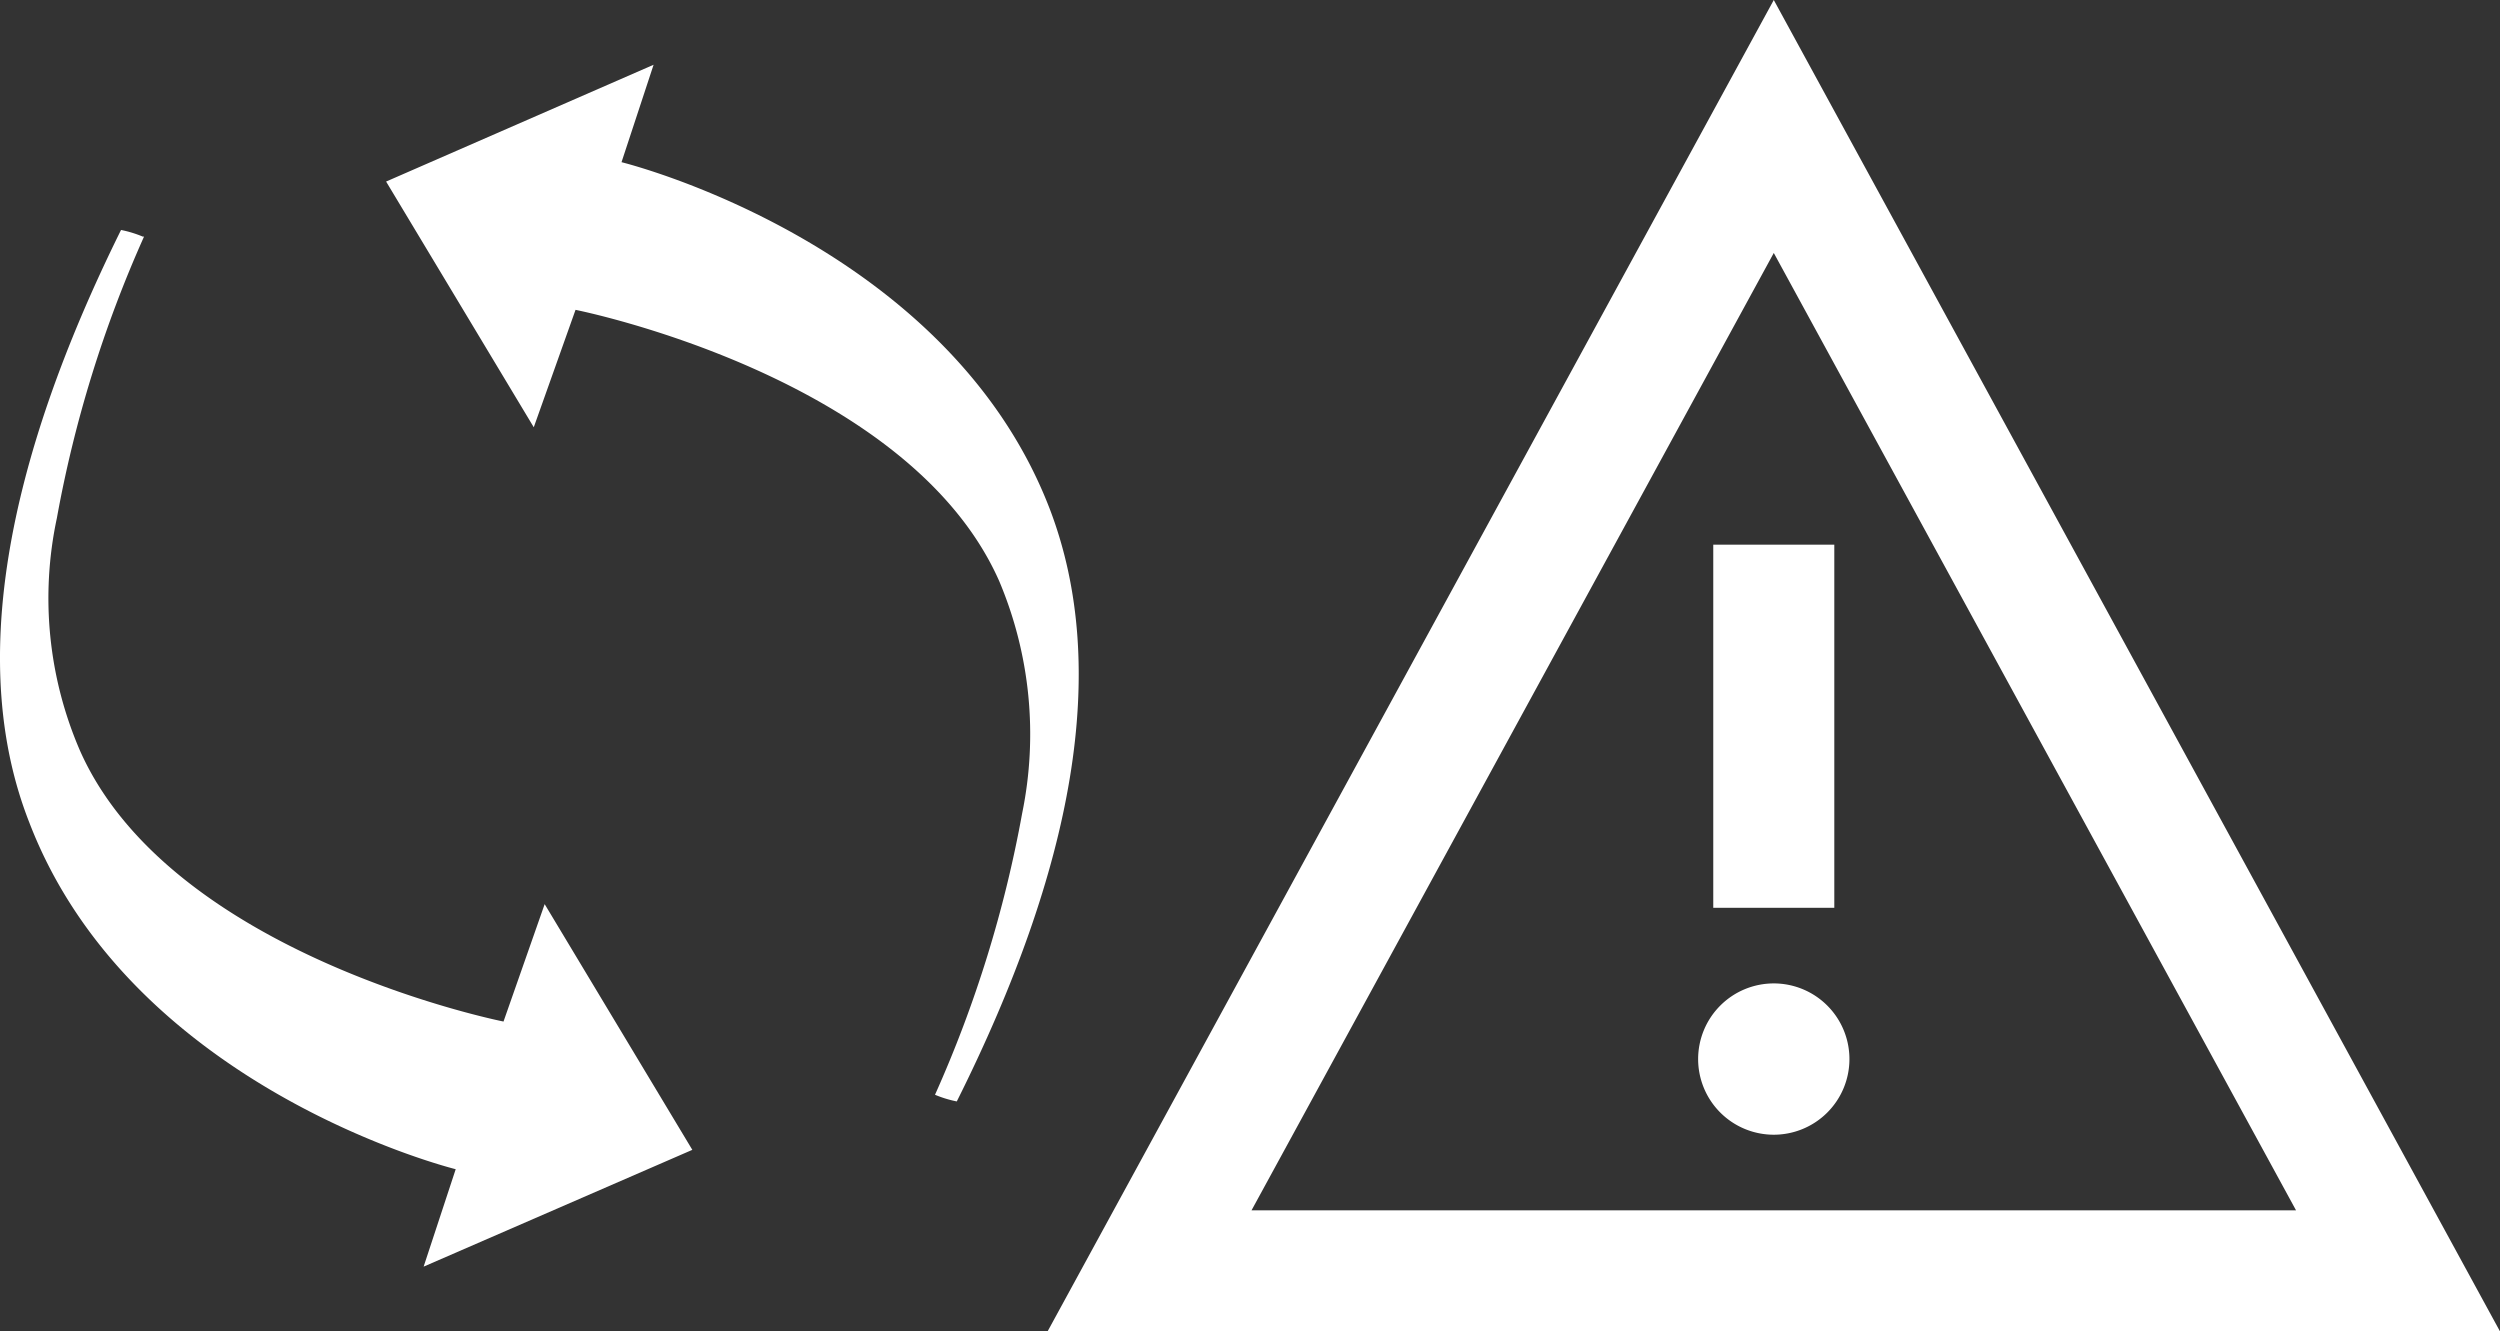
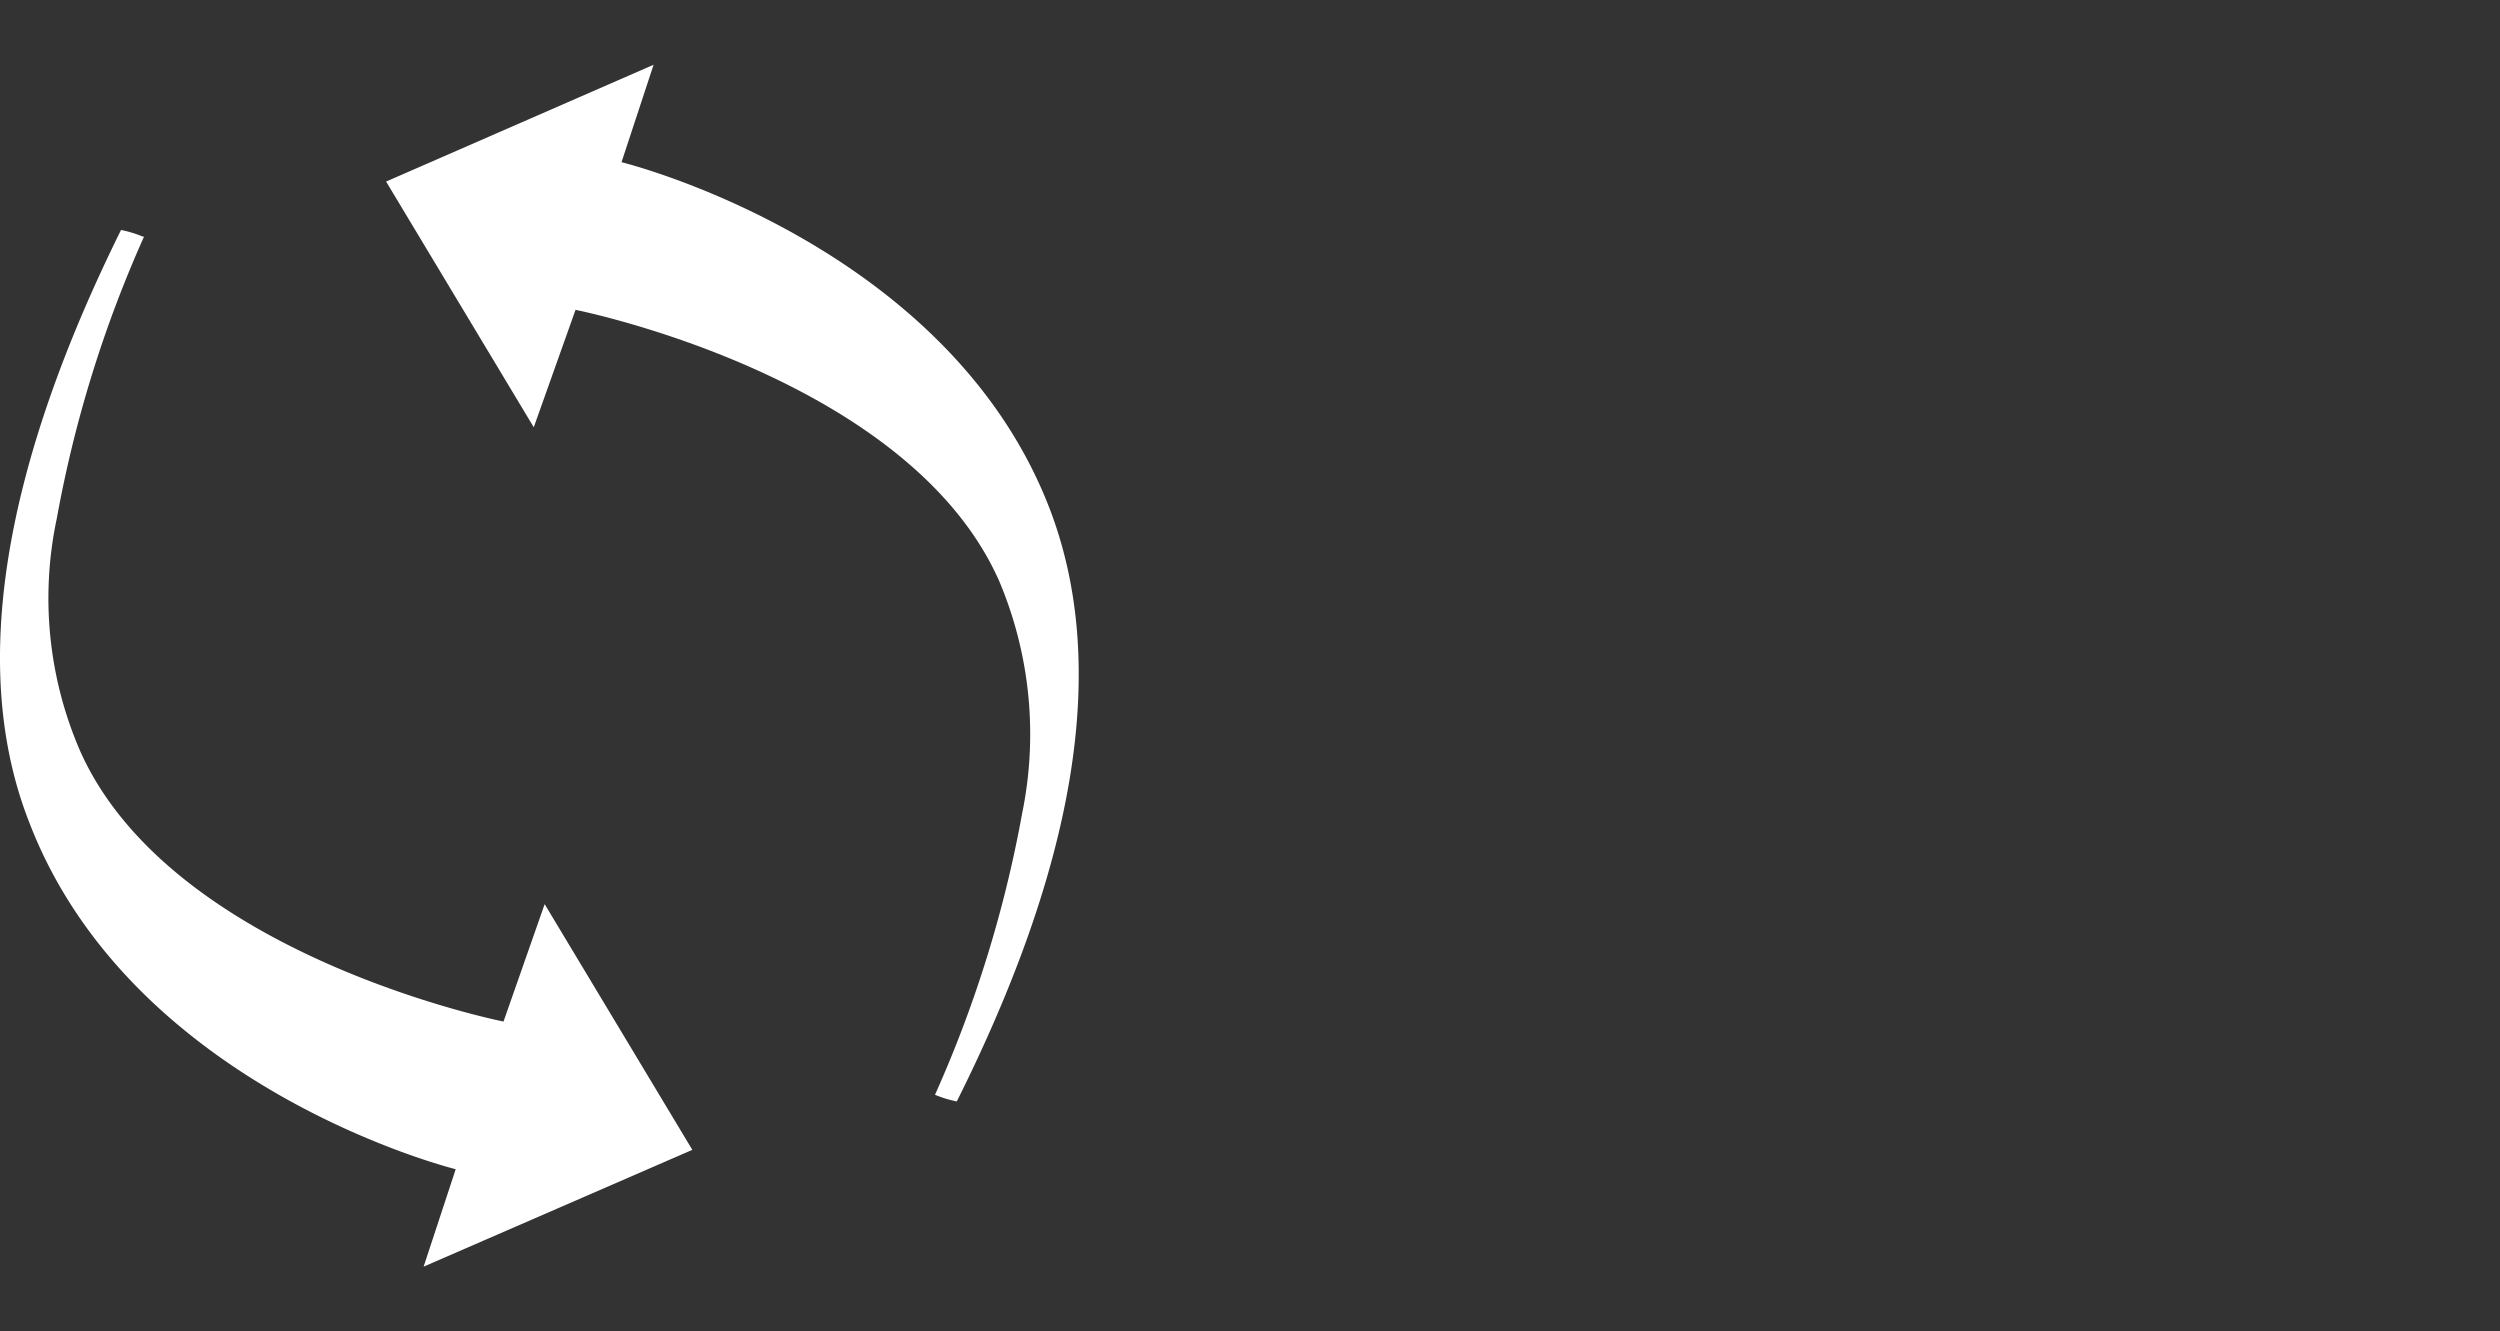
<svg xmlns="http://www.w3.org/2000/svg" id="Layer_1" data-name="Layer 1" width="41.31" height="22" viewBox="0 0 41.31 22">
  <rect x="0" y="0" width="41.31" height="22" fill="#333333" stroke="none" />
  <defs>
    <style>.cls-1,.cls-2{fill:#fff;}.cls-2{fill-rule:evenodd;}</style>
  </defs>
-   <path class="cls-1" d="M29.31,4.18,37.94,20H20.68Zm0-4.18-12,22h24Zm-1,9h2v6h-2Zm1,9.75a1.25,1.25,0,1,1,1.25-1.25A1.25,1.25,0,0,1,29.31,18.75Z" transform="translate(0)" />
  <g id="g3">
-     <path id="path5" class="cls-2" d="M2.38,3.91A20.18,20.18,0,0,0,.94,8.56a6.34,6.34,0,0,0,.38,3.84c1.5,3.39,7,4.48,7,4.48L9,14.94,11.44,19,7,20.93l.53-1.61S2.17,18,.48,13.58C-.53,11,.09,7.66,2,3.8a1.87,1.87,0,0,1,.36.11Z" transform="translate(0)" />
+     <path id="path5" class="cls-2" d="M2.38,3.91A20.18,20.18,0,0,0,.94,8.56a6.34,6.34,0,0,0,.38,3.84c1.5,3.39,7,4.48,7,4.48L9,14.94,11.44,19,7,20.93l.53-1.61S2.17,18,.48,13.58C-.53,11,.09,7.66,2,3.8a1.87,1.87,0,0,1,.36.11" transform="translate(0)" />
  </g>
  <g id="g3-2" data-name="g3">
    <path id="path5-2" data-name="path5" class="cls-2" d="M15.45,18.09a20.18,20.18,0,0,0,1.44-4.65,6.5,6.5,0,0,0-.38-3.84c-1.5-3.39-7-4.48-7-4.48L8.82,7.06,6.38,3,10.8,1.07l-.53,1.61S15.66,4,17.35,8.42c1,2.63.39,5.92-1.54,9.78a1.87,1.87,0,0,1-.36-.11Z" transform="translate(0)" />
  </g>
</svg>